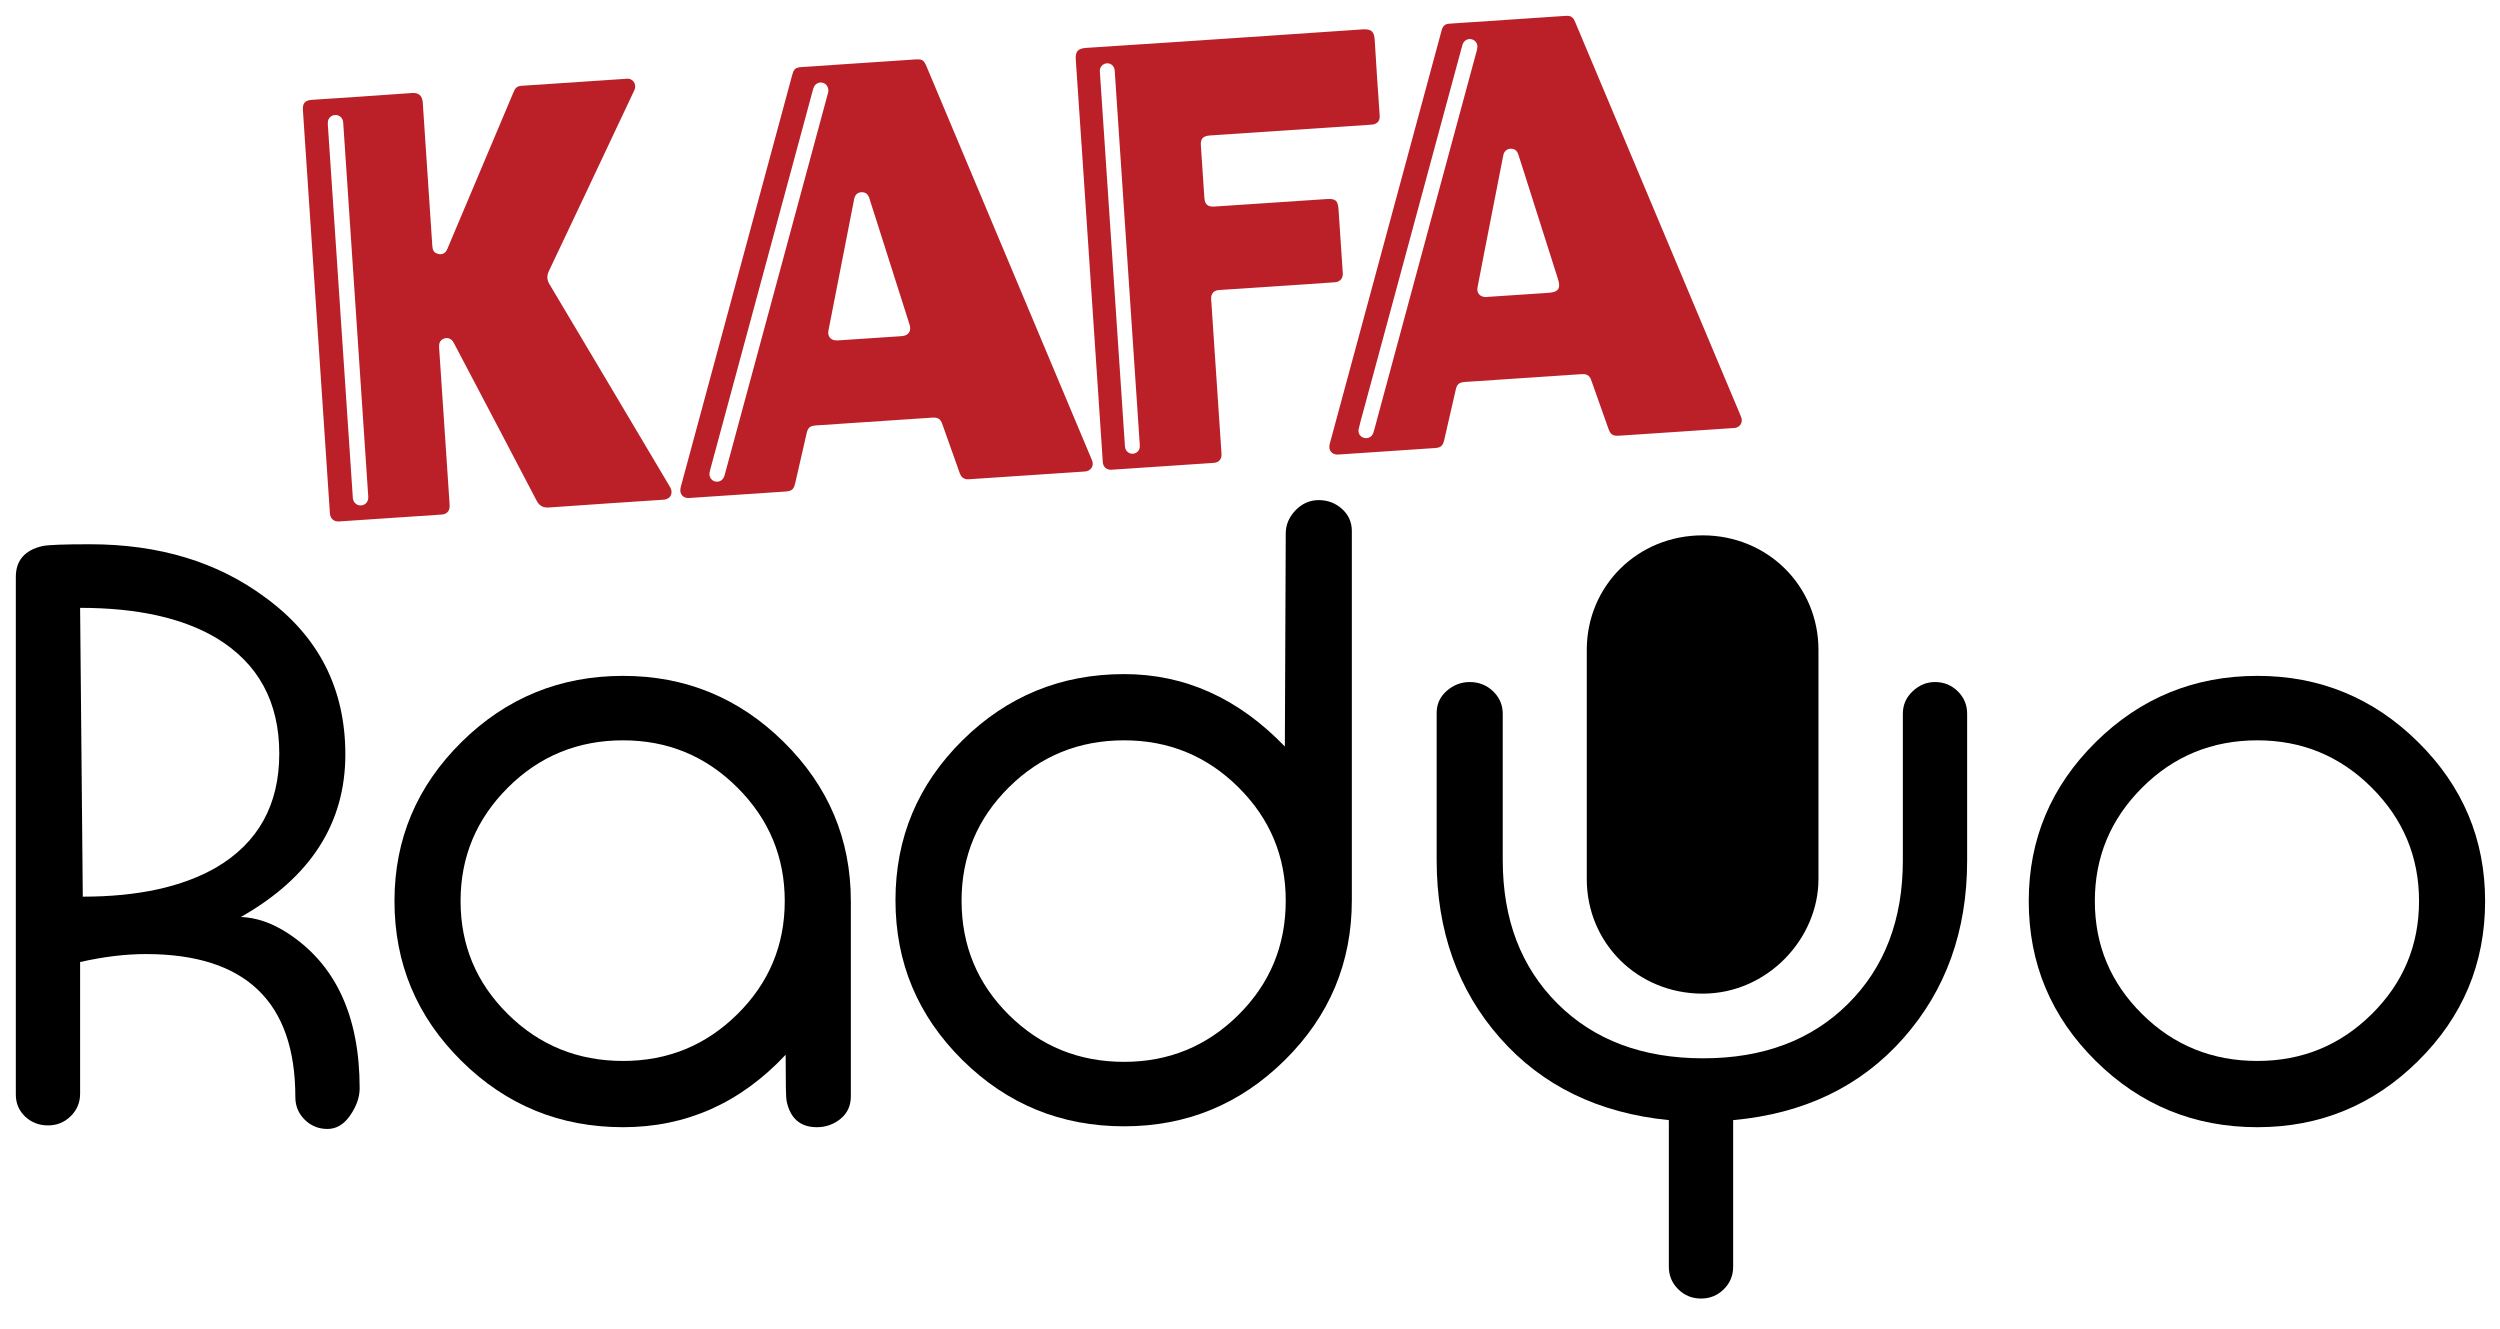
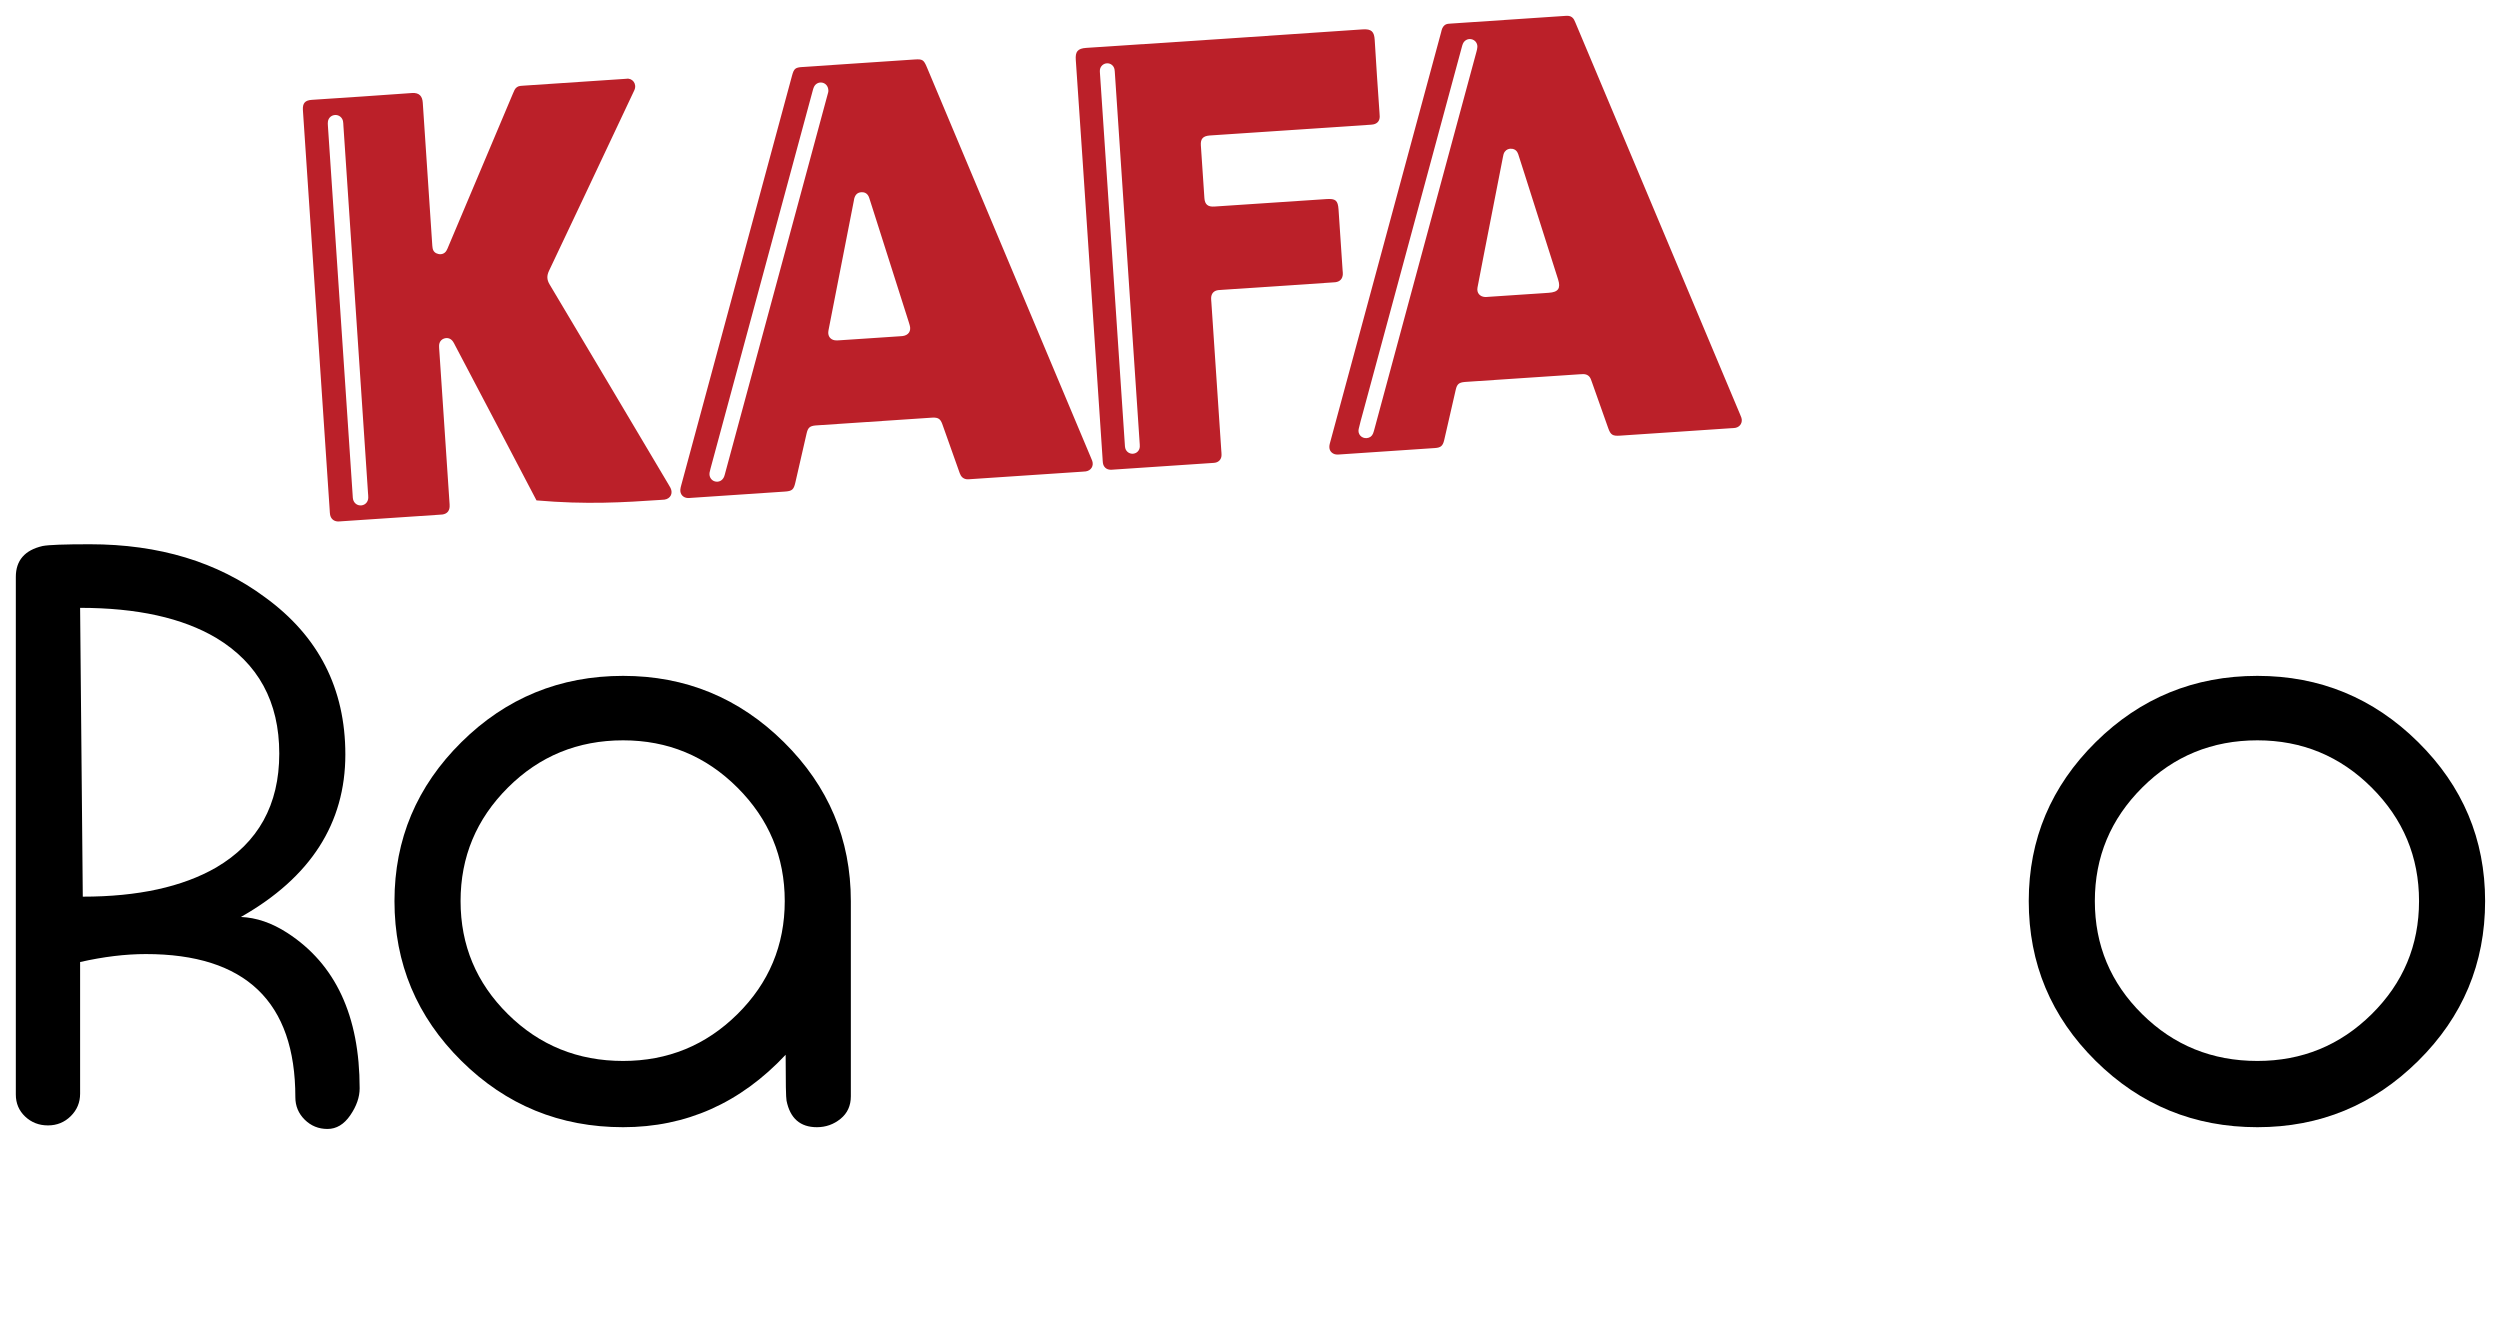
<svg xmlns="http://www.w3.org/2000/svg" xmlns:xlink="http://www.w3.org/1999/xlink" width="158px" height="84px" viewBox="0 0 158 84" version="1.1">
  <desc>Created with Lunacy</desc>
  <defs>
-     <path d="M0.25 0.25L0.75 0.25L0.75 0.75L0.25 0.75L0.25 0.25Z" transform="translate(0.75 0.25)" id="path_1" />
    <path d="M0 0L26.067 0L26.067 27.728L0 27.728L0 0Z" transform="translate(0.015 0.932)" id="path_2" />
    <clipPath id="mask_1">
      <use xlink:href="#path_1" />
    </clipPath>
    <clipPath id="mask_2">
      <use xlink:href="#path_2" />
    </clipPath>
  </defs>
  <g id="Group-25">
    <path d="M16.65 13.229C16.65 9.955 15.32 7.517 12.66 5.917C10.525 4.652 7.66 4.019 4.063 4.019L4.232 22.272C7.715 22.272 10.525 21.658 12.66 20.43C15.32 18.867 16.65 16.467 16.65 13.229M21.73 34.385C21.73 34.944 21.532 35.511 21.137 36.088C20.742 36.664 20.262 36.953 19.698 36.953C19.133 36.953 18.653 36.758 18.258 36.367C17.863 35.976 17.666 35.502 17.666 34.944C17.666 28.915 14.516 25.9 8.218 25.9C6.928 25.9 5.544 26.068 4.063 26.403L4.063 34.72C4.063 35.279 3.866 35.753 3.471 36.144C3.076 36.534 2.596 36.729 2.031 36.729C1.467 36.729 0.987 36.544 0.592 36.172C0.197 35.8 0 35.334 0 34.776L0 2.065C0 1.023 0.564 0.372 1.693 0.111C2.069 0.037 3.066 0 4.684 0C9.048 0 12.736 1.116 15.747 3.349C19.133 5.805 20.826 9.118 20.826 13.285C20.826 17.639 18.625 21.063 14.223 23.556C15.201 23.594 16.179 23.929 17.158 24.561C20.206 26.534 21.73 29.808 21.73 34.385" transform="translate(1 34.397)" id="Fill-1" fill="#000000" stroke="none" />
    <path d="M24.665 14.233C24.665 11.442 23.667 9.052 21.674 7.061C19.679 5.07 17.271 4.074 14.449 4.074C11.589 4.074 9.162 5.07 7.168 7.061C5.173 9.052 4.177 11.442 4.177 14.233C4.177 17.025 5.173 19.407 7.168 21.379C9.162 23.352 11.589 24.337 14.449 24.337C17.271 24.337 19.679 23.352 21.674 21.379C23.667 19.407 24.665 17.025 24.665 14.233L24.665 14.233ZM28.842 26.57C28.842 27.166 28.625 27.64 28.193 27.993C27.76 28.346 27.261 28.524 26.697 28.524C25.643 28.524 25.004 27.965 24.778 26.849C24.74 26.663 24.722 25.696 24.722 23.946C21.861 26.998 18.437 28.524 14.449 28.524C10.46 28.524 7.055 27.129 4.233 24.337C1.411 21.546 0 18.178 0 14.233C0 10.326 1.411 6.977 4.233 4.186C7.055 1.395 10.46 0 14.449 0C18.4 0 21.787 1.395 24.609 4.186C27.431 6.977 28.842 10.326 28.842 14.233L28.842 26.57Z" transform="translate(24.931 42.715)" id="Fill-3" fill="#000000" stroke="none" />
-     <path d="M24.665 25.314C24.665 22.516 23.668 20.128 21.674 18.15C19.679 16.171 17.271 15.182 14.45 15.182C11.589 15.182 9.163 16.171 7.168 18.15C5.173 20.128 4.177 22.516 4.177 25.314C4.177 28.15 5.173 30.557 7.168 32.535C9.163 34.513 11.589 35.502 14.45 35.502C17.271 35.502 19.679 34.513 21.674 32.535C23.668 30.557 24.665 28.15 24.665 25.314L24.665 25.314ZM28.842 25.286C28.842 29.231 27.431 32.599 24.609 35.39C21.787 38.18 18.4 39.576 14.45 39.576C10.46 39.576 7.056 38.18 4.233 35.39C1.411 32.599 0 29.231 0 25.286C0 21.342 1.411 17.974 4.233 15.182C7.056 12.392 10.46 10.996 14.45 10.996C18.287 10.996 21.674 12.522 24.609 15.573L24.665 2.12C24.665 1.562 24.872 1.069 25.286 0.641C25.7 0.214 26.189 0 26.753 0C27.318 0 27.807 0.186 28.221 0.557C28.634 0.93 28.842 1.395 28.842 1.953L28.842 25.286Z" transform="translate(56.594 31.607)" id="Fill-5" fill="#000000" stroke="none" />
-     <path d="M33.526 11.286C33.526 15.735 32.18 19.478 29.49 22.517C26.799 25.557 23.216 27.28 18.738 27.687L18.738 36.953C18.738 37.512 18.541 37.986 18.146 38.377C17.751 38.767 17.271 38.963 16.707 38.963C16.142 38.963 15.662 38.767 15.268 38.377C14.872 37.986 14.674 37.512 14.674 36.953L14.674 27.687C10.214 27.243 6.653 25.506 3.991 22.479C1.33 19.453 0 15.71 0 11.253L0 6.574L0 1.95C0 1.393 0.212 0.929 0.637 0.557C1.063 0.186 1.547 0 2.088 0C2.669 0 3.162 0.196 3.568 0.586C3.973 0.975 4.176 1.449 4.176 2.005L4.176 11.249C4.176 15 5.331 18.026 7.64 20.328C9.948 22.629 13.018 23.78 16.847 23.78C20.64 23.78 23.69 22.632 25.999 20.336C28.308 18.039 29.463 15.02 29.463 11.278L29.463 2C29.463 1.446 29.669 0.973 30.084 0.583C30.497 0.194 30.967 0 31.494 0C32.059 0 32.538 0.196 32.934 0.584C33.329 0.973 33.526 1.446 33.526 2.001L33.526 11.286Z" transform="translate(90.797 43.105)" id="Fill-7" fill="#000000" stroke="none" />
    <path d="M24.666 14.233C24.666 11.442 23.668 9.052 21.674 7.061C19.679 5.07 17.271 4.074 14.45 4.074C11.59 4.074 9.163 5.07 7.169 7.061C5.174 9.052 4.177 11.442 4.177 14.233C4.177 17.025 5.174 19.407 7.169 21.379C9.163 23.352 11.59 24.337 14.45 24.337C17.271 24.337 19.679 23.352 21.674 21.379C23.668 19.407 24.666 17.025 24.666 14.233M28.842 14.233C28.842 18.178 27.432 21.546 24.609 24.337C21.787 27.129 18.4 28.524 14.45 28.524C10.46 28.524 7.056 27.129 4.233 24.337C1.412 21.546 0 18.178 0 14.233C0 10.326 1.412 6.977 4.233 4.186C7.056 1.395 10.46 0 14.45 0C18.4 0 21.787 1.395 24.609 4.186C27.432 6.977 28.842 10.326 28.842 14.233" transform="translate(128.217 42.715)" id="Fill-9" fill="#000000" stroke="none" />
    <g id="Group-13" transform="translate(0 81.068)">
      <path d="M0.25 0.25L0.75 0.25L0.75 0.75L0.25 0.75L0.25 0.25Z" transform="translate(0.75 0.25)" id="Clip-12" fill="none" stroke="none" />
    </g>
-     <path d="M7.322 28.964C11.422 28.964 14.643 25.488 14.643 21.722L14.643 7.241C14.643 3.185 11.422 0 7.322 0C3.221 0 0 3.185 0 7.241L0 21.722C0 25.777 3.221 28.964 7.322 28.964" transform="translate(100.284 33.834)" id="Fill-14" fill="#000000" stroke="none" />
-     <path d="M4.133 26.489C4.125 26.744 3.953 26.937 3.713 26.968C3.459 27 3.235 26.845 3.173 26.589C3.154 26.514 3.154 26.435 3.149 26.359C2.627 18.567 2.105 10.774 1.583 2.983C1.577 2.887 1.569 2.787 1.586 2.694C1.628 2.458 1.821 2.301 2.054 2.296C2.282 2.291 2.484 2.447 2.536 2.68C2.556 2.774 2.556 2.872 2.562 2.969C2.823 6.845 3.082 10.722 3.342 14.598C3.601 18.465 3.86 22.332 4.118 26.198C4.124 26.295 4.137 26.392 4.133 26.489M23.237 25.868C23.198 25.789 23.151 25.716 23.106 25.641C20.605 21.429 18.105 17.215 15.595 13.007C15.415 12.705 15.409 12.455 15.558 12.141C17.018 9.071 18.466 5.995 19.916 2.921C20.259 2.193 20.6 1.466 20.945 0.74C21.14 0.329 20.817 -0.061 20.441 0.008C20.393 0.017 20.345 0.015 20.296 0.018C18.188 0.159 16.079 0.3 13.97 0.441C13.903 0.446 13.835 0.451 13.768 0.456C13.588 0.47 13.458 0.56 13.376 0.718C13.335 0.795 13.304 0.876 13.27 0.957C11.915 4.169 10.56 7.379 9.203 10.591C9.162 10.689 9.125 10.79 9.069 10.879C8.96 11.056 8.77 11.127 8.566 11.082C8.367 11.038 8.237 10.919 8.201 10.716C8.182 10.611 8.177 10.504 8.17 10.398C7.971 7.438 7.77 4.48 7.578 1.519C7.553 1.132 7.378 0.873 6.892 0.908C4.785 1.065 2.675 1.197 0.567 1.339C0.138 1.368 -0.02 1.548 0.002 1.973C0.005 2.04 0.01 2.108 0.015 2.176C0.294 6.344 0.573 10.513 0.852 14.682C1.133 18.88 1.414 23.077 1.696 27.275C1.703 27.372 1.703 27.47 1.722 27.565C1.771 27.816 1.955 27.975 2.206 27.985C2.284 27.989 2.362 27.979 2.439 27.974C4.499 27.836 6.56 27.698 8.619 27.56C8.687 27.555 8.755 27.554 8.822 27.545C9.095 27.506 9.257 27.337 9.275 27.062C9.281 26.955 9.271 26.849 9.263 26.742C9.05 23.551 8.836 20.359 8.622 17.167C8.616 17.07 8.606 16.973 8.609 16.877C8.614 16.65 8.74 16.481 8.943 16.418C9.159 16.352 9.364 16.427 9.496 16.628C9.545 16.7 9.582 16.78 9.622 16.857C11.338 20.121 13.059 23.385 14.765 26.654C14.949 27.007 15.179 27.13 15.575 27.101C17.925 26.929 20.275 26.78 22.626 26.622C22.702 26.617 22.781 26.615 22.857 26.605C23.233 26.548 23.406 26.212 23.237 25.868" transform="translate(19.141 4.971)" id="Fill-16" fill="#BB2029" stroke="none" />
+     <path d="M4.133 26.489C4.125 26.744 3.953 26.937 3.713 26.968C3.459 27 3.235 26.845 3.173 26.589C3.154 26.514 3.154 26.435 3.149 26.359C2.627 18.567 2.105 10.774 1.583 2.983C1.577 2.887 1.569 2.787 1.586 2.694C1.628 2.458 1.821 2.301 2.054 2.296C2.282 2.291 2.484 2.447 2.536 2.68C2.556 2.774 2.556 2.872 2.562 2.969C2.823 6.845 3.082 10.722 3.342 14.598C3.601 18.465 3.86 22.332 4.118 26.198C4.124 26.295 4.137 26.392 4.133 26.489M23.237 25.868C23.198 25.789 23.151 25.716 23.106 25.641C20.605 21.429 18.105 17.215 15.595 13.007C15.415 12.705 15.409 12.455 15.558 12.141C17.018 9.071 18.466 5.995 19.916 2.921C20.259 2.193 20.6 1.466 20.945 0.74C21.14 0.329 20.817 -0.061 20.441 0.008C20.393 0.017 20.345 0.015 20.296 0.018C18.188 0.159 16.079 0.3 13.97 0.441C13.903 0.446 13.835 0.451 13.768 0.456C13.588 0.47 13.458 0.56 13.376 0.718C13.335 0.795 13.304 0.876 13.27 0.957C11.915 4.169 10.56 7.379 9.203 10.591C9.162 10.689 9.125 10.79 9.069 10.879C8.96 11.056 8.77 11.127 8.566 11.082C8.367 11.038 8.237 10.919 8.201 10.716C8.182 10.611 8.177 10.504 8.17 10.398C7.971 7.438 7.77 4.48 7.578 1.519C7.553 1.132 7.378 0.873 6.892 0.908C4.785 1.065 2.675 1.197 0.567 1.339C0.138 1.368 -0.02 1.548 0.002 1.973C0.005 2.04 0.01 2.108 0.015 2.176C0.294 6.344 0.573 10.513 0.852 14.682C1.133 18.88 1.414 23.077 1.696 27.275C1.703 27.372 1.703 27.47 1.722 27.565C1.771 27.816 1.955 27.975 2.206 27.985C2.284 27.989 2.362 27.979 2.439 27.974C4.499 27.836 6.56 27.698 8.619 27.56C8.687 27.555 8.755 27.554 8.822 27.545C9.095 27.506 9.257 27.337 9.275 27.062C9.281 26.955 9.271 26.849 9.263 26.742C9.05 23.551 8.836 20.359 8.622 17.167C8.616 17.07 8.606 16.973 8.609 16.877C8.614 16.65 8.74 16.481 8.943 16.418C9.159 16.352 9.364 16.427 9.496 16.628C9.545 16.7 9.582 16.78 9.622 16.857C11.338 20.121 13.059 23.385 14.765 26.654C17.925 26.929 20.275 26.78 22.626 26.622C22.702 26.617 22.781 26.615 22.857 26.605C23.233 26.548 23.406 26.212 23.237 25.868" transform="translate(19.141 4.971)" id="Fill-16" fill="#BB2029" stroke="none" />
    <path d="M14.05 17.488C13.983 17.496 13.914 17.498 13.847 17.503C13.218 17.545 12.591 17.587 11.963 17.629C11.325 17.671 10.687 17.715 10.049 17.756C9.953 17.762 9.854 17.77 9.759 17.754C9.494 17.712 9.336 17.509 9.352 17.241C9.356 17.164 9.373 17.088 9.388 17.011C9.914 14.317 10.442 11.62 10.97 8.925C10.976 8.887 10.98 8.848 10.989 8.811C11.057 8.545 11.205 8.411 11.445 8.398C11.684 8.384 11.856 8.502 11.941 8.759C12.096 9.228 12.242 9.699 12.391 10.169C13.075 12.316 13.757 14.464 14.441 16.611C14.461 16.676 14.48 16.741 14.499 16.806C14.605 17.168 14.427 17.438 14.05 17.488M6.766 11.627C5.462 16.446 4.159 21.265 2.854 26.084C2.83 26.177 2.808 26.272 2.774 26.362C2.677 26.615 2.442 26.74 2.194 26.676C1.954 26.615 1.807 26.377 1.85 26.115C1.865 26.03 1.887 25.946 1.91 25.862C4.062 17.904 6.213 9.947 8.365 1.99C8.388 1.906 8.41 1.821 8.447 1.743C8.545 1.535 8.759 1.429 8.975 1.473C9.191 1.519 9.345 1.7 9.358 1.958C9.367 2.047 9.326 2.157 9.296 2.269C8.453 5.388 7.61 8.508 6.766 11.627M26.035 25.377C26.014 25.312 25.984 25.252 25.958 25.189C25.001 22.914 24.046 20.639 23.09 18.365C20.586 12.405 18.082 6.446 15.579 0.487C15.384 0.026 15.304 -0.024 14.814 0.008C13.634 0.087 12.454 0.166 11.275 0.245C10.085 0.325 8.895 0.404 7.706 0.485C7.271 0.513 7.181 0.589 7.066 1.013C4.731 9.643 2.396 18.275 0.062 26.905C0.036 26.998 0.01 27.093 0.002 27.189C-0.02 27.492 0.179 27.712 0.484 27.725C0.551 27.728 0.619 27.718 0.686 27.714C2.658 27.583 4.633 27.45 6.605 27.317C7.064 27.286 7.168 27.196 7.271 26.747C7.508 25.71 7.745 24.673 7.984 23.635C8.066 23.28 8.184 23.176 8.53 23.139C8.587 23.134 8.645 23.131 8.703 23.127C11.063 22.968 13.422 22.811 15.782 22.653C15.84 22.649 15.897 22.644 15.956 22.642C16.294 22.632 16.435 22.722 16.552 23.034C16.641 23.27 16.721 23.508 16.805 23.745C17.091 24.547 17.379 25.349 17.66 26.153C17.735 26.363 17.864 26.503 18.088 26.536C18.173 26.55 18.261 26.536 18.348 26.531C20.708 26.374 23.068 26.216 25.427 26.058C25.495 26.053 25.564 26.052 25.631 26.041C25.963 25.988 26.142 25.694 26.035 25.377" transform="translate(42.995 3.751)" id="Fill-18" fill="#BB2029" stroke="none" />
    <g id="Group-22" transform="translate(84 0.068)">
      <path d="M0 0L26.067 0L26.067 27.728L0 27.728L0 0Z" transform="translate(0.015 0.932)" id="Clip-21" fill="none" stroke="none" />
      <g clip-path="url(#mask_2)">
        <path d="M13.865 17.505C13.237 17.547 12.609 17.588 11.98 17.631C11.343 17.674 10.704 17.716 10.067 17.759C9.99 17.764 9.912 17.775 9.834 17.77C9.504 17.748 9.303 17.507 9.362 17.177C9.49 16.483 9.628 15.79 9.763 15.098C10.166 13.038 10.57 10.978 10.972 8.918C10.994 8.803 11.012 8.688 11.084 8.592C11.198 8.437 11.358 8.381 11.544 8.403C11.749 8.429 11.874 8.557 11.937 8.746C12.07 9.15 12.198 9.556 12.327 9.962C13.036 12.192 13.745 14.422 14.454 16.653C14.636 17.224 14.472 17.464 13.865 17.505M5.028 18.049C4.302 20.731 3.58 23.412 2.856 26.092C2.828 26.195 2.802 26.3 2.762 26.398C2.691 26.573 2.553 26.671 2.364 26.689C2.037 26.717 1.781 26.441 1.853 26.116C1.927 25.776 2.026 25.441 2.116 25.105C4.197 17.408 6.279 9.713 8.361 2.017C8.385 1.933 8.403 1.848 8.438 1.768C8.533 1.546 8.756 1.429 8.981 1.479C9.207 1.528 9.365 1.723 9.355 1.964C9.351 2.069 9.323 2.173 9.296 2.275C7.874 7.535 6.449 12.792 5.028 18.049M26.04 25.396C26.019 25.332 25.99 25.269 25.965 25.207C23.055 18.285 20.147 11.362 17.237 4.44C16.676 3.101 16.111 1.763 15.549 0.425C15.496 0.298 15.447 0.175 15.333 0.088C15.206 -0.008 15.063 -0.005 14.916 0.004C12.499 0.167 10.081 0.329 7.664 0.491C7.616 0.494 7.567 0.497 7.519 0.503C7.325 0.523 7.201 0.636 7.129 0.808C7.099 0.88 7.085 0.957 7.066 1.032C4.886 9.084 2.708 17.135 0.529 25.187C0.362 25.803 0.193 26.419 0.029 27.036C-0.049 27.33 0.032 27.549 0.246 27.666C0.362 27.729 0.485 27.733 0.614 27.724C1.223 27.68 1.832 27.642 2.441 27.601C3.853 27.506 5.265 27.412 6.677 27.316C7.041 27.292 7.17 27.18 7.256 26.823C7.31 26.597 7.359 26.371 7.412 26.144C7.603 25.304 7.794 24.464 7.989 23.626C8.069 23.278 8.19 23.177 8.544 23.142C8.583 23.138 8.621 23.136 8.659 23.133C11.049 22.973 13.437 22.813 15.825 22.654C15.903 22.649 15.98 22.643 16.058 22.644C16.284 22.651 16.444 22.756 16.528 22.969C16.553 23.032 16.576 23.096 16.598 23.16C16.941 24.127 17.282 25.093 17.625 26.06C17.775 26.484 17.904 26.564 18.364 26.533C19.544 26.455 20.723 26.377 21.903 26.297C23.073 26.219 24.243 26.141 25.413 26.061C25.5 26.055 25.589 26.057 25.673 26.038C25.974 25.973 26.135 25.688 26.04 25.396" transform="translate(0.015 0.932)" id="Fill-20" fill="#BB2029" stroke="none" />
      </g>
    </g>
    <path d="M4.05 26.379C4.038 26.62 3.862 26.8 3.631 26.822C3.4 26.844 3.19 26.698 3.13 26.468C3.11 26.394 3.109 26.315 3.104 26.238C2.581 18.425 2.057 10.611 1.534 2.799C1.529 2.721 1.521 2.642 1.529 2.566C1.558 2.331 1.75 2.158 1.98 2.149C2.21 2.141 2.409 2.299 2.453 2.534C2.47 2.629 2.472 2.727 2.479 2.824C2.739 6.711 2.999 10.598 3.259 14.486C3.519 18.353 3.778 22.221 4.037 26.089C4.043 26.186 4.054 26.283 4.05 26.379M18.896 0.671C18.866 0.159 18.703 -0.035 18.133 0.005C12.312 0.405 6.49 0.795 0.669 1.174C0.111 1.211 -0.032 1.417 0.005 1.941C0.297 6.147 0.573 10.354 0.855 14.56C1.135 18.747 1.415 22.933 1.697 27.121C1.703 27.217 1.705 27.315 1.719 27.41C1.758 27.664 1.937 27.825 2.192 27.835C2.27 27.839 2.347 27.829 2.425 27.824C4.474 27.687 6.525 27.549 8.574 27.412C8.651 27.405 8.73 27.406 8.806 27.392C9.057 27.348 9.213 27.163 9.216 26.906C9.217 26.809 9.207 26.712 9.2 26.616C8.991 23.492 8.782 20.37 8.573 17.246C8.567 17.159 8.556 17.071 8.558 16.985C8.566 16.696 8.732 16.515 9.016 16.483C9.093 16.473 9.171 16.471 9.248 16.466C11.559 16.31 13.87 16.155 16.181 16.001C16.259 15.995 16.337 15.994 16.413 15.984C16.698 15.948 16.866 15.768 16.881 15.483C16.886 15.406 16.875 15.329 16.869 15.251C16.784 13.965 16.698 12.678 16.611 11.393C16.573 10.814 16.428 10.69 15.842 10.73C13.483 10.888 11.123 11.045 8.763 11.202C8.353 11.23 8.161 11.069 8.133 10.667C8.056 9.555 7.982 8.442 7.909 7.331C7.883 6.923 8.045 6.747 8.457 6.712C8.536 6.706 8.612 6.702 8.69 6.696C11.969 6.477 15.246 6.257 18.524 6.038C18.622 6.031 18.718 6.03 18.812 6.01C19.07 5.958 19.212 5.778 19.213 5.517C19.213 5.44 19.204 5.362 19.2 5.284C19.096 3.747 18.983 2.21 18.896 0.671" transform="translate(67.985 1.852)" id="Fill-23" fill="#BB2029" stroke="none" />
  </g>
</svg>